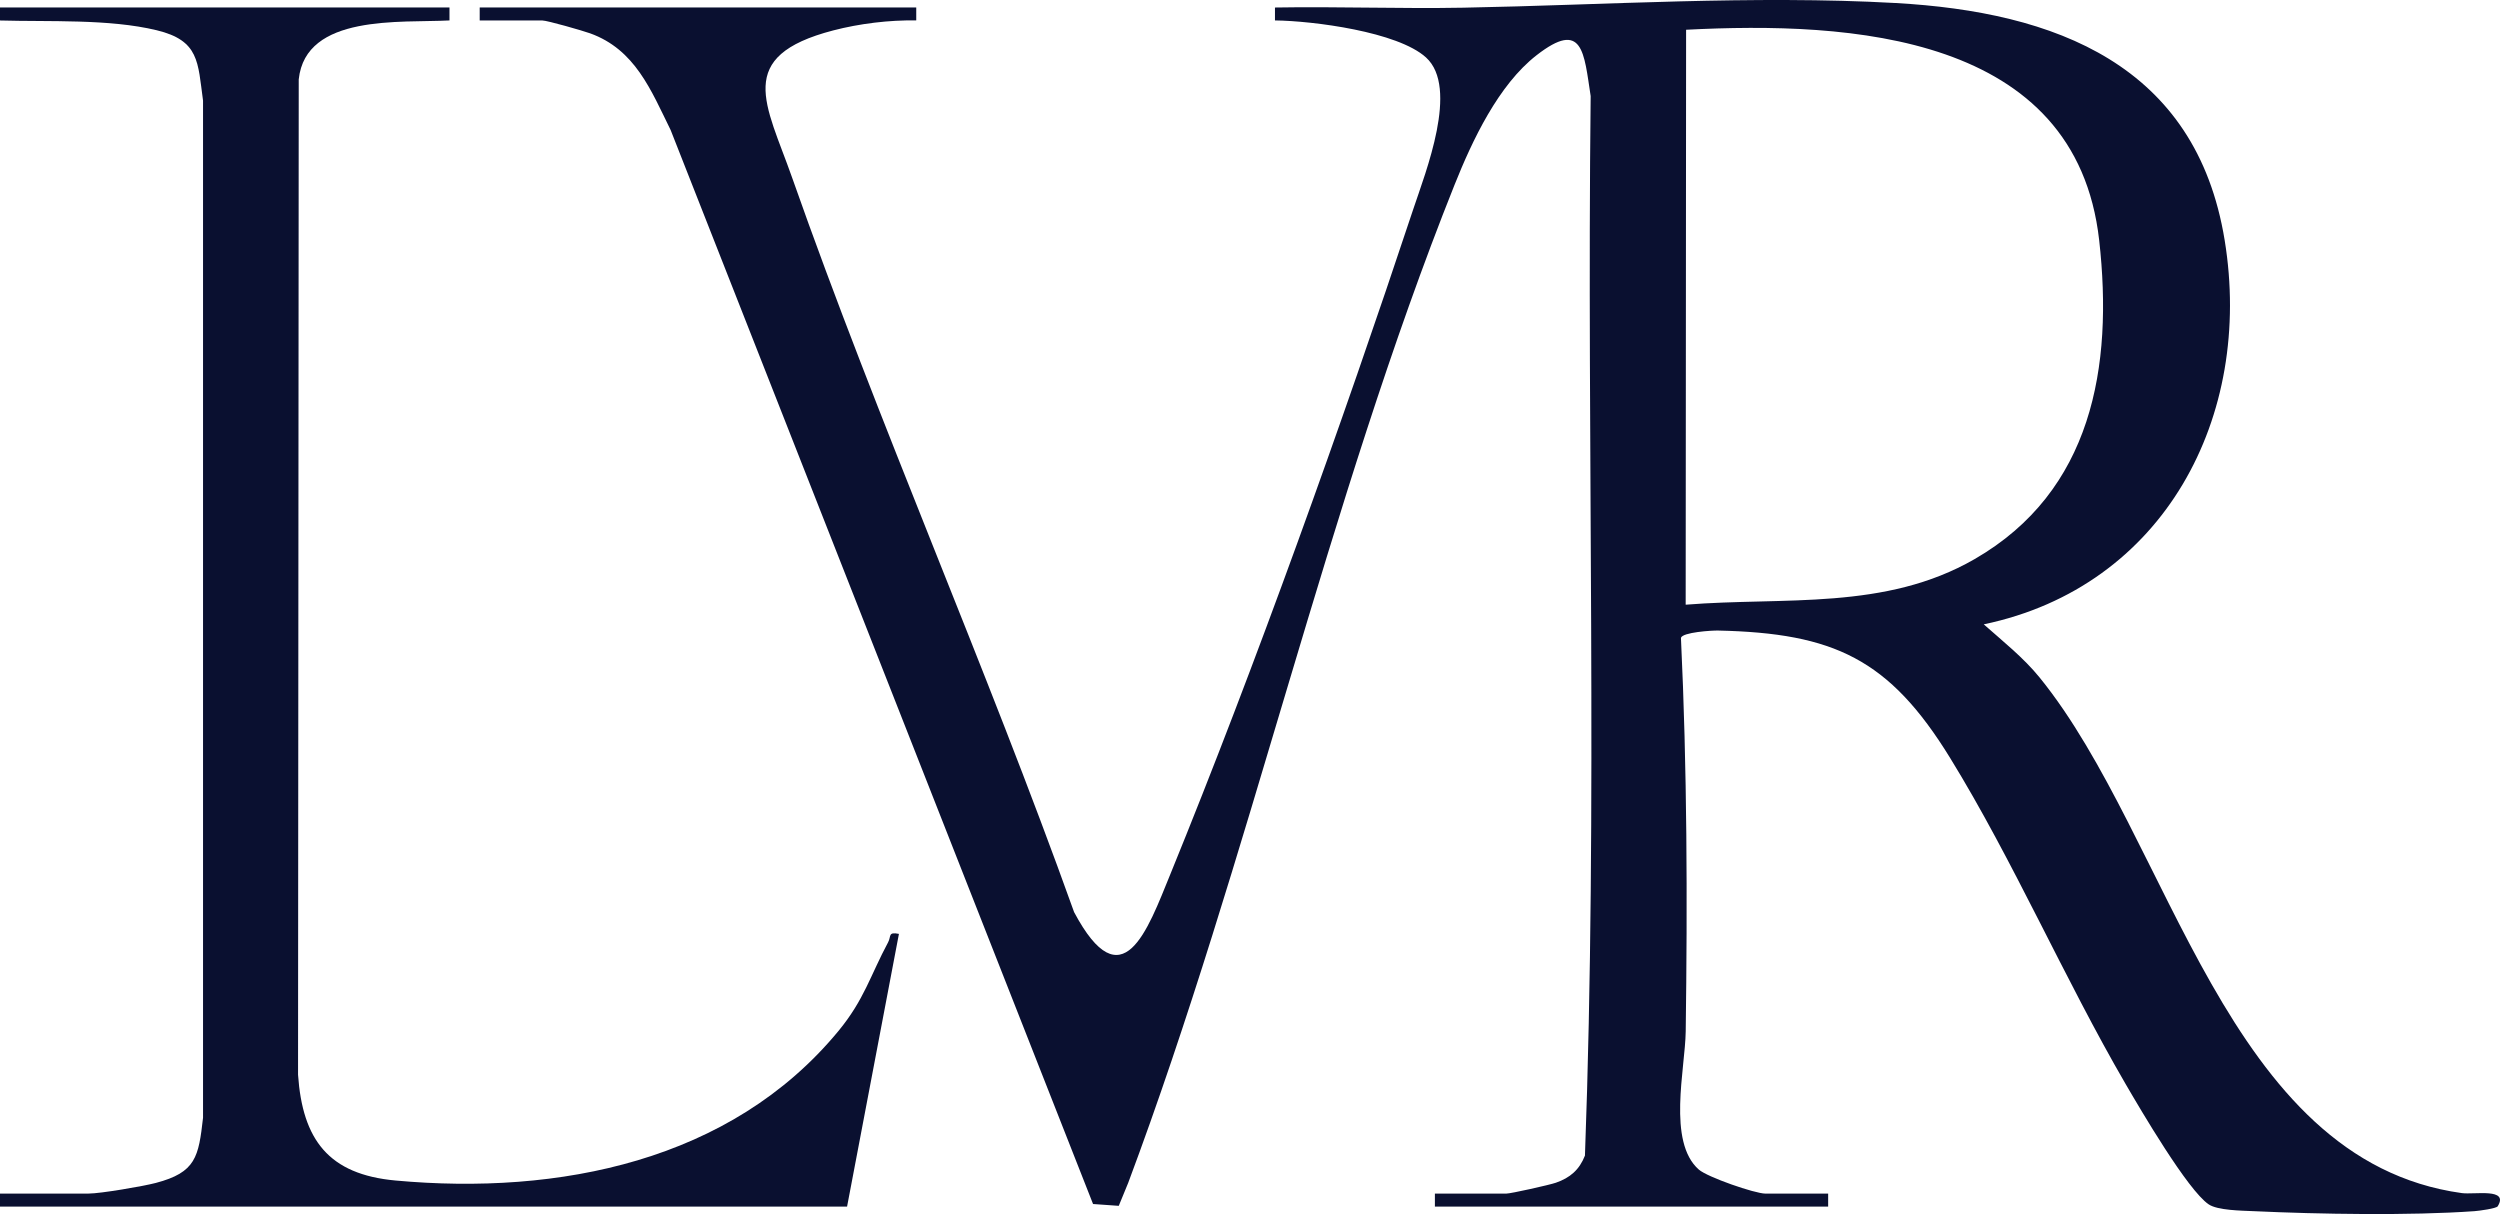
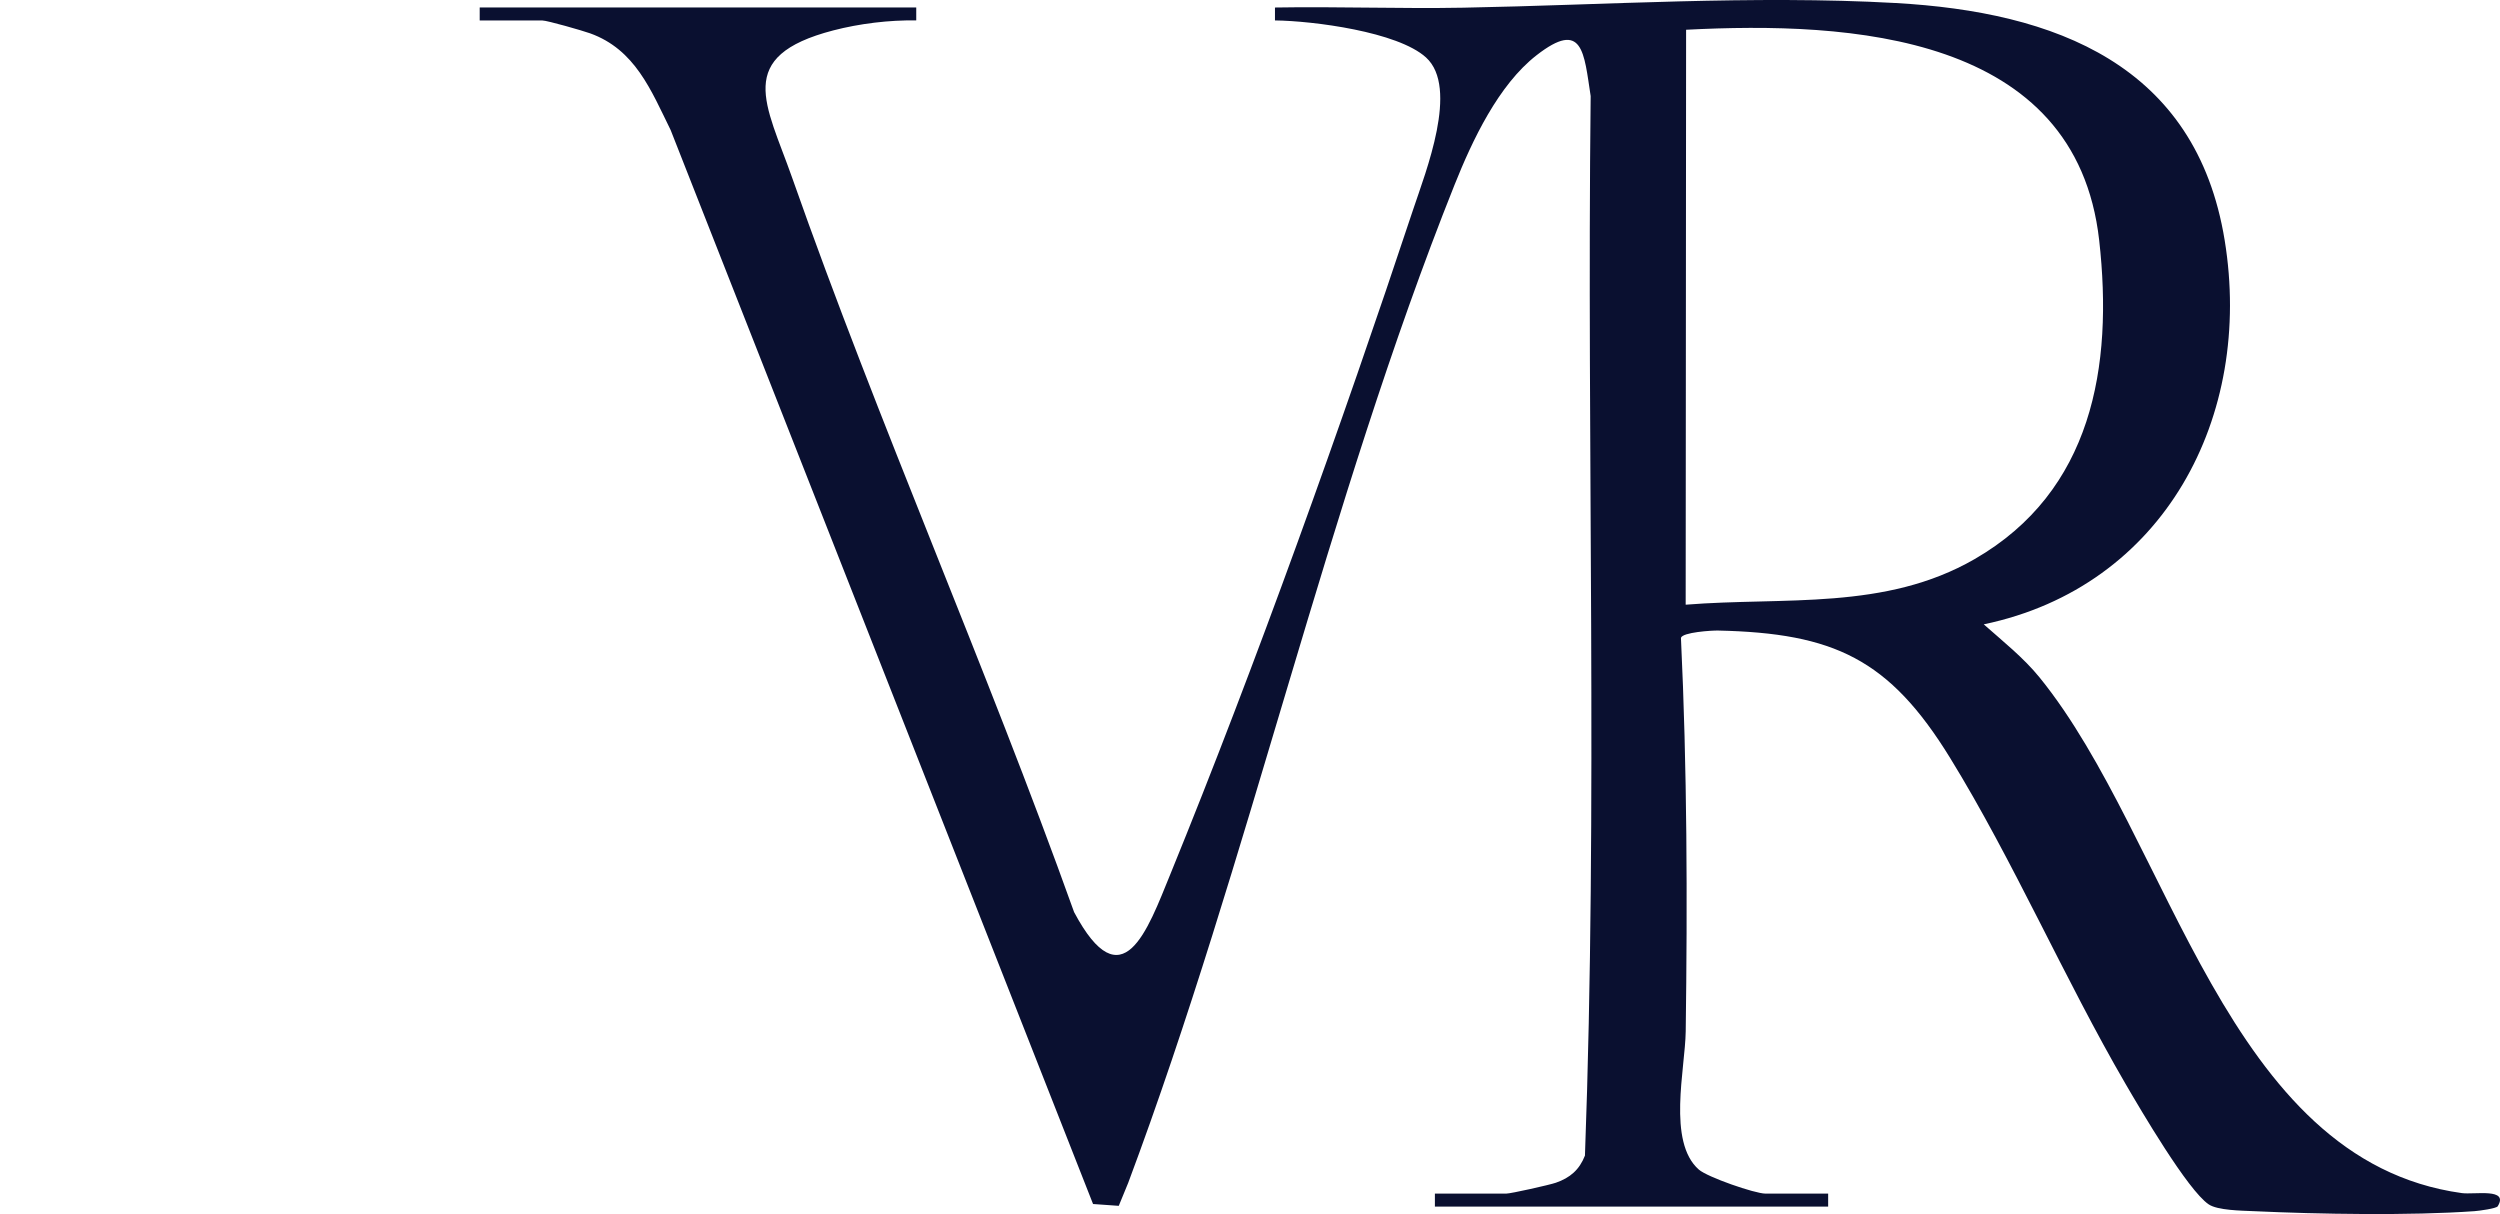
<svg xmlns="http://www.w3.org/2000/svg" width="313" height="152" viewBox="0 0 313 152" fill="none">
  <path fill-rule="evenodd" clip-rule="evenodd" d="M183.187 0.963C200.983 0.632 219.451 -0.617 237.295 0.377C257.307 1.489 274.94 8.079 278.528 30.072C282.137 52.179 270.957 73.44 248.366 78.168C250.772 80.301 253.34 82.336 255.367 84.833C271.824 105.116 278.625 145.282 308.218 149.375C309.795 149.592 314.146 148.696 312.716 151.025C312.542 151.307 310.386 151.595 309.8 151.638C301.704 152.213 290.351 152.018 282.153 151.638C280.624 151.568 277.655 151.546 276.528 150.786C273.911 149.033 267.988 138.916 266.124 135.713C258.489 122.594 252.045 107.706 244.139 94.869C236.526 82.504 229.611 79.264 215.093 78.944C214.313 78.928 210.645 79.156 210.455 79.861C211.23 96.22 211.273 112.732 211.051 129.14C210.986 133.829 208.726 142.938 212.688 146.428C213.772 147.383 219.722 149.44 221.038 149.44H228.885V151.068H179.649V149.44H188.579C189.153 149.44 194.002 148.355 194.794 148.078C196.577 147.459 197.732 146.466 198.436 144.68C200.056 100.601 198.652 56.223 199.151 12.03C198.311 6.591 198.203 2.385 192.383 6.912C187.587 10.64 184.319 17.605 182.098 23.168C166.172 63.035 156.374 107.678 141.25 148.094L140.069 150.971L136.85 150.743L83.966 16.285C81.506 11.292 79.523 6.201 73.876 4.171C72.961 3.84 68.513 2.564 67.905 2.564H60.058V0.936H114.714V2.558C111.348 2.493 107.598 2.955 104.325 3.807C91.851 7.053 95.921 12.996 99.161 22.207C110.042 53.145 123.416 83.308 134.476 114.197C140.507 125.53 143.672 116.444 146.517 109.475C157.192 83.313 168.03 53.02 176.955 26.147C178.478 21.566 182.699 10.982 178.537 7.194C174.993 3.97 164.389 2.613 159.626 2.558V0.941C167.467 0.805 175.34 1.109 183.187 0.963ZM262.818 30.083C259.913 4.225 231.621 2.662 211.1 3.725L211.046 75.708C223.444 74.715 236.022 76.463 247.233 69.993C261.919 61.52 264.601 45.959 262.818 30.083Z" fill="#0A1030" />
-   <path d="M56.275 2.559C50.168 2.884 38.263 1.718 37.401 9.941L37.315 134.558C37.879 142.715 41.151 147.036 49.523 147.801C69.904 149.668 91.488 145.418 104.959 129.097C108.205 125.167 108.959 122.133 111.191 117.976C111.598 117.216 111.148 116.646 112.546 116.922L106.054 151.064H0V149.435H11.092C12.572 149.435 17.883 148.529 19.503 148.105C24.532 146.781 24.862 144.859 25.42 139.942V12.595C24.759 7.764 24.965 5.077 19.611 3.785C13.661 2.347 6.123 2.743 0 2.564V0.936H56.275V2.559Z" fill="#0A1030" />
</svg>